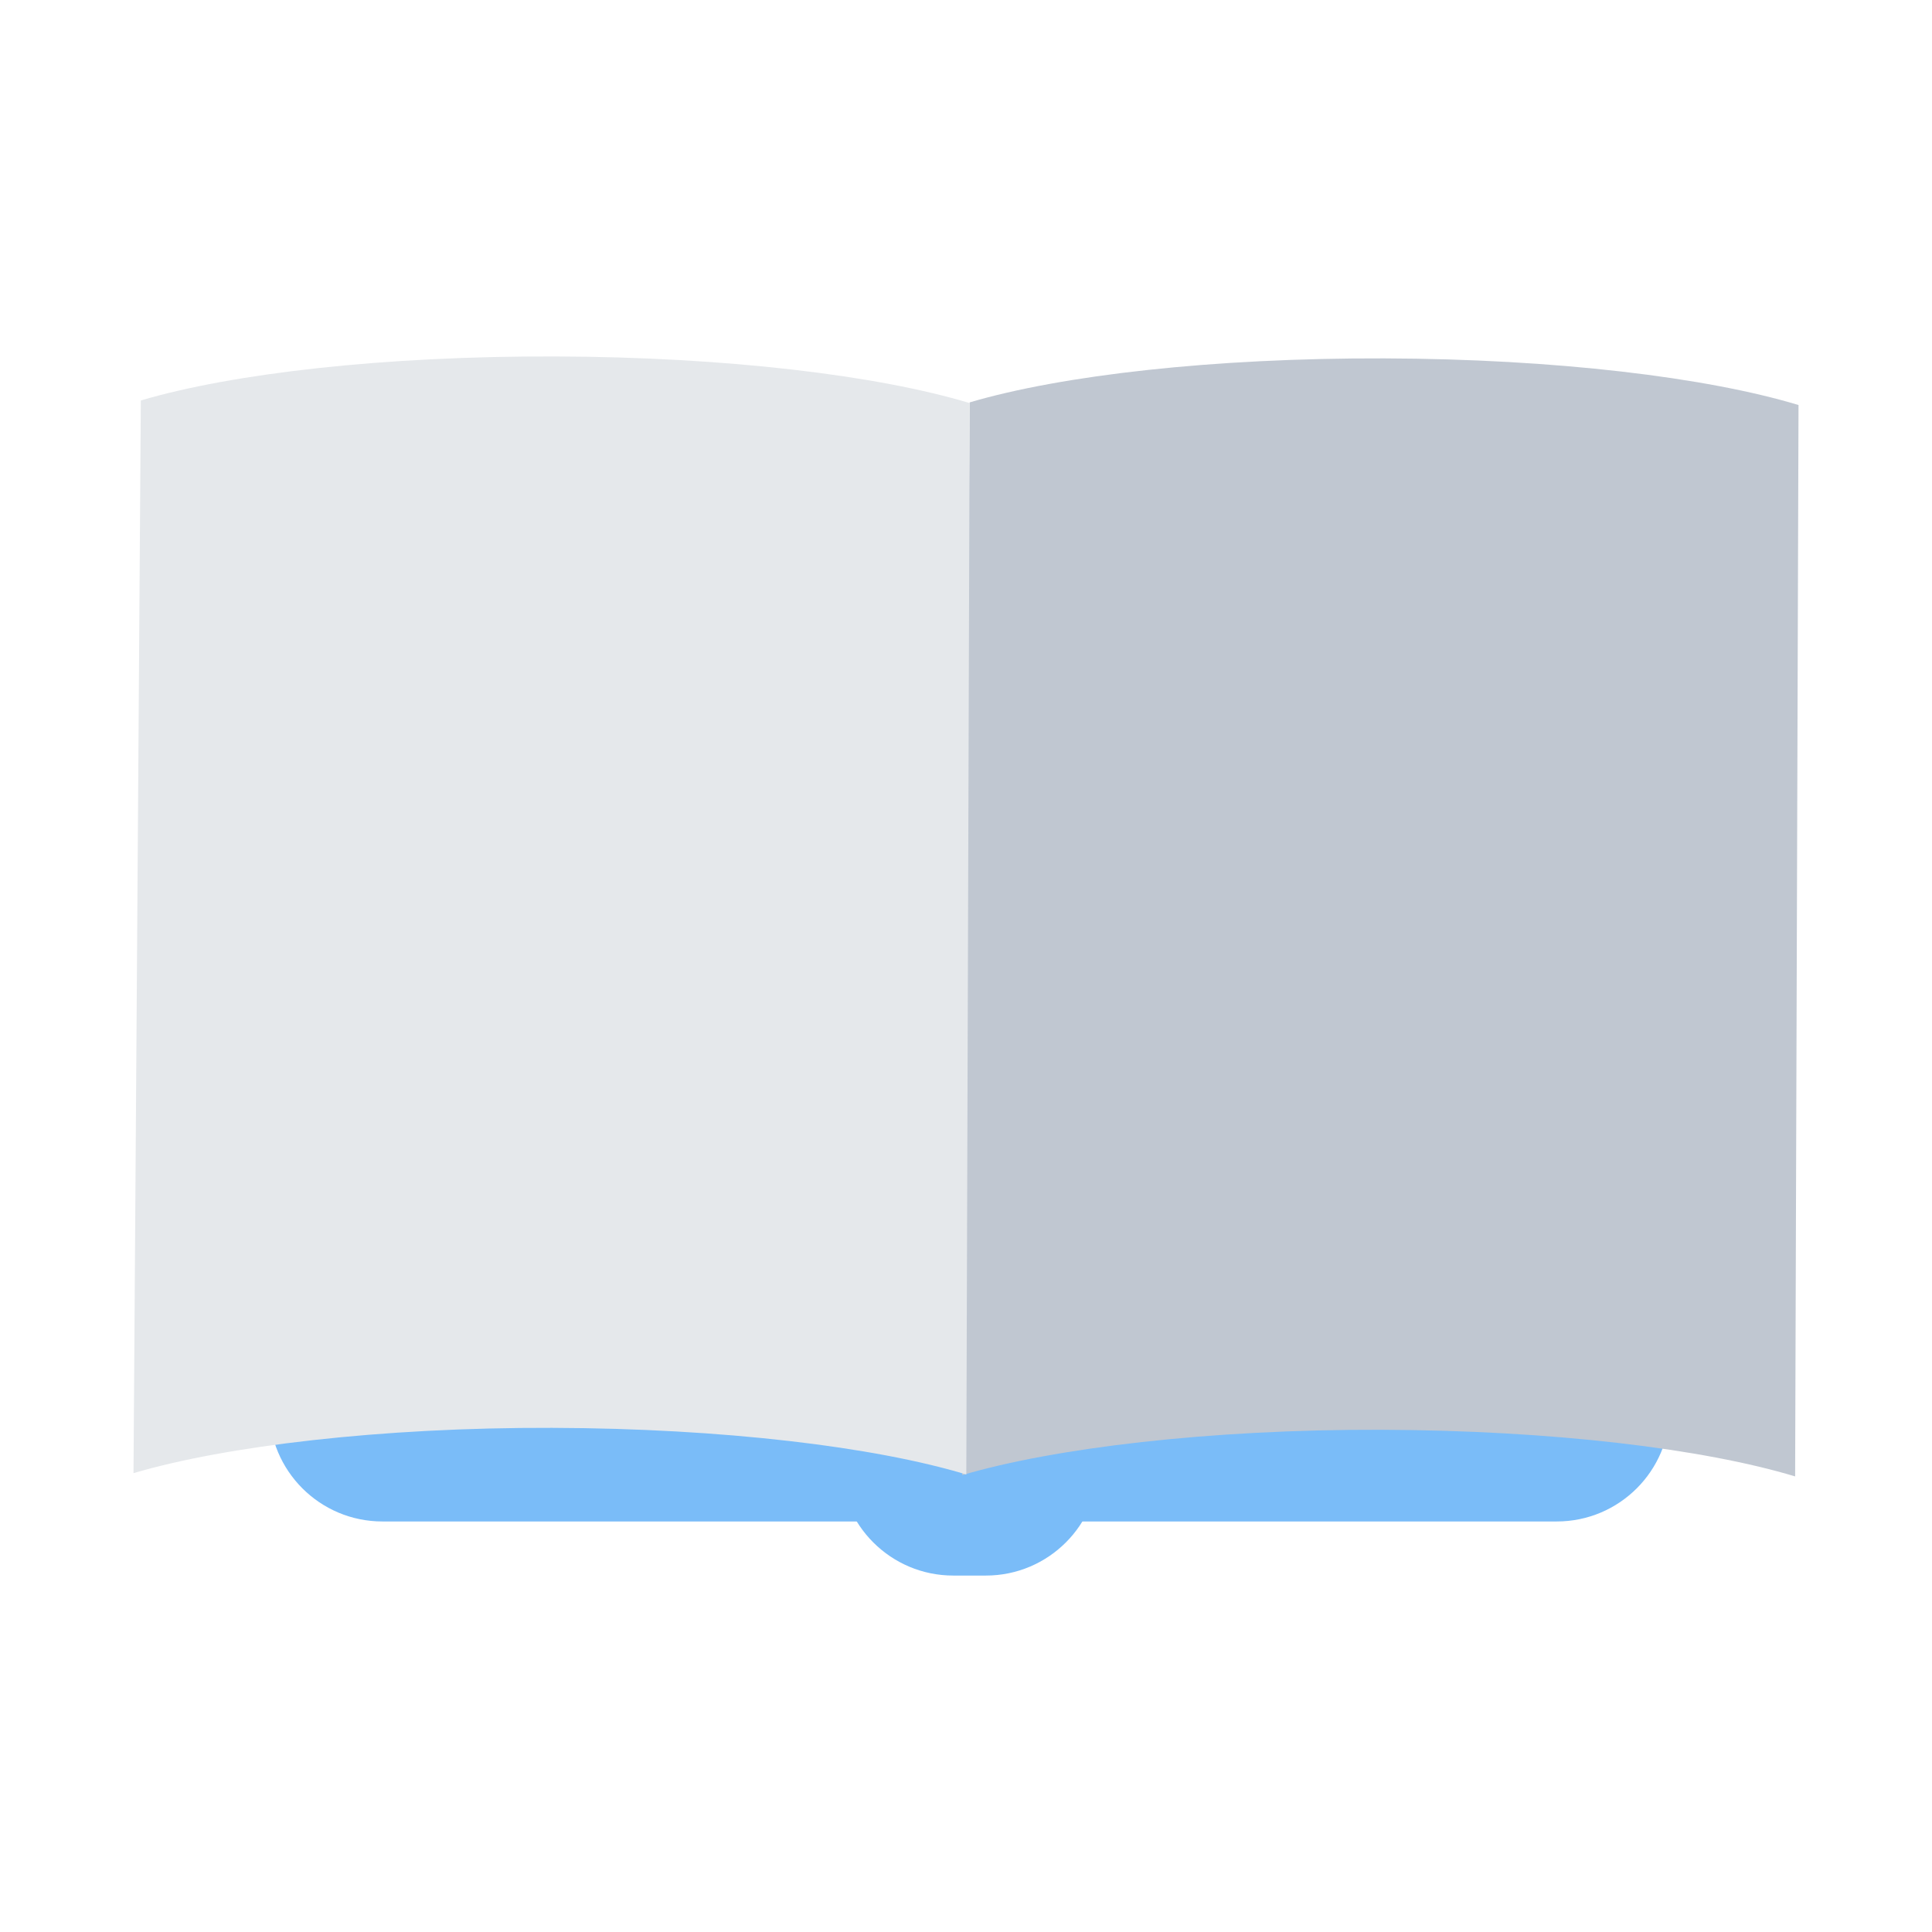
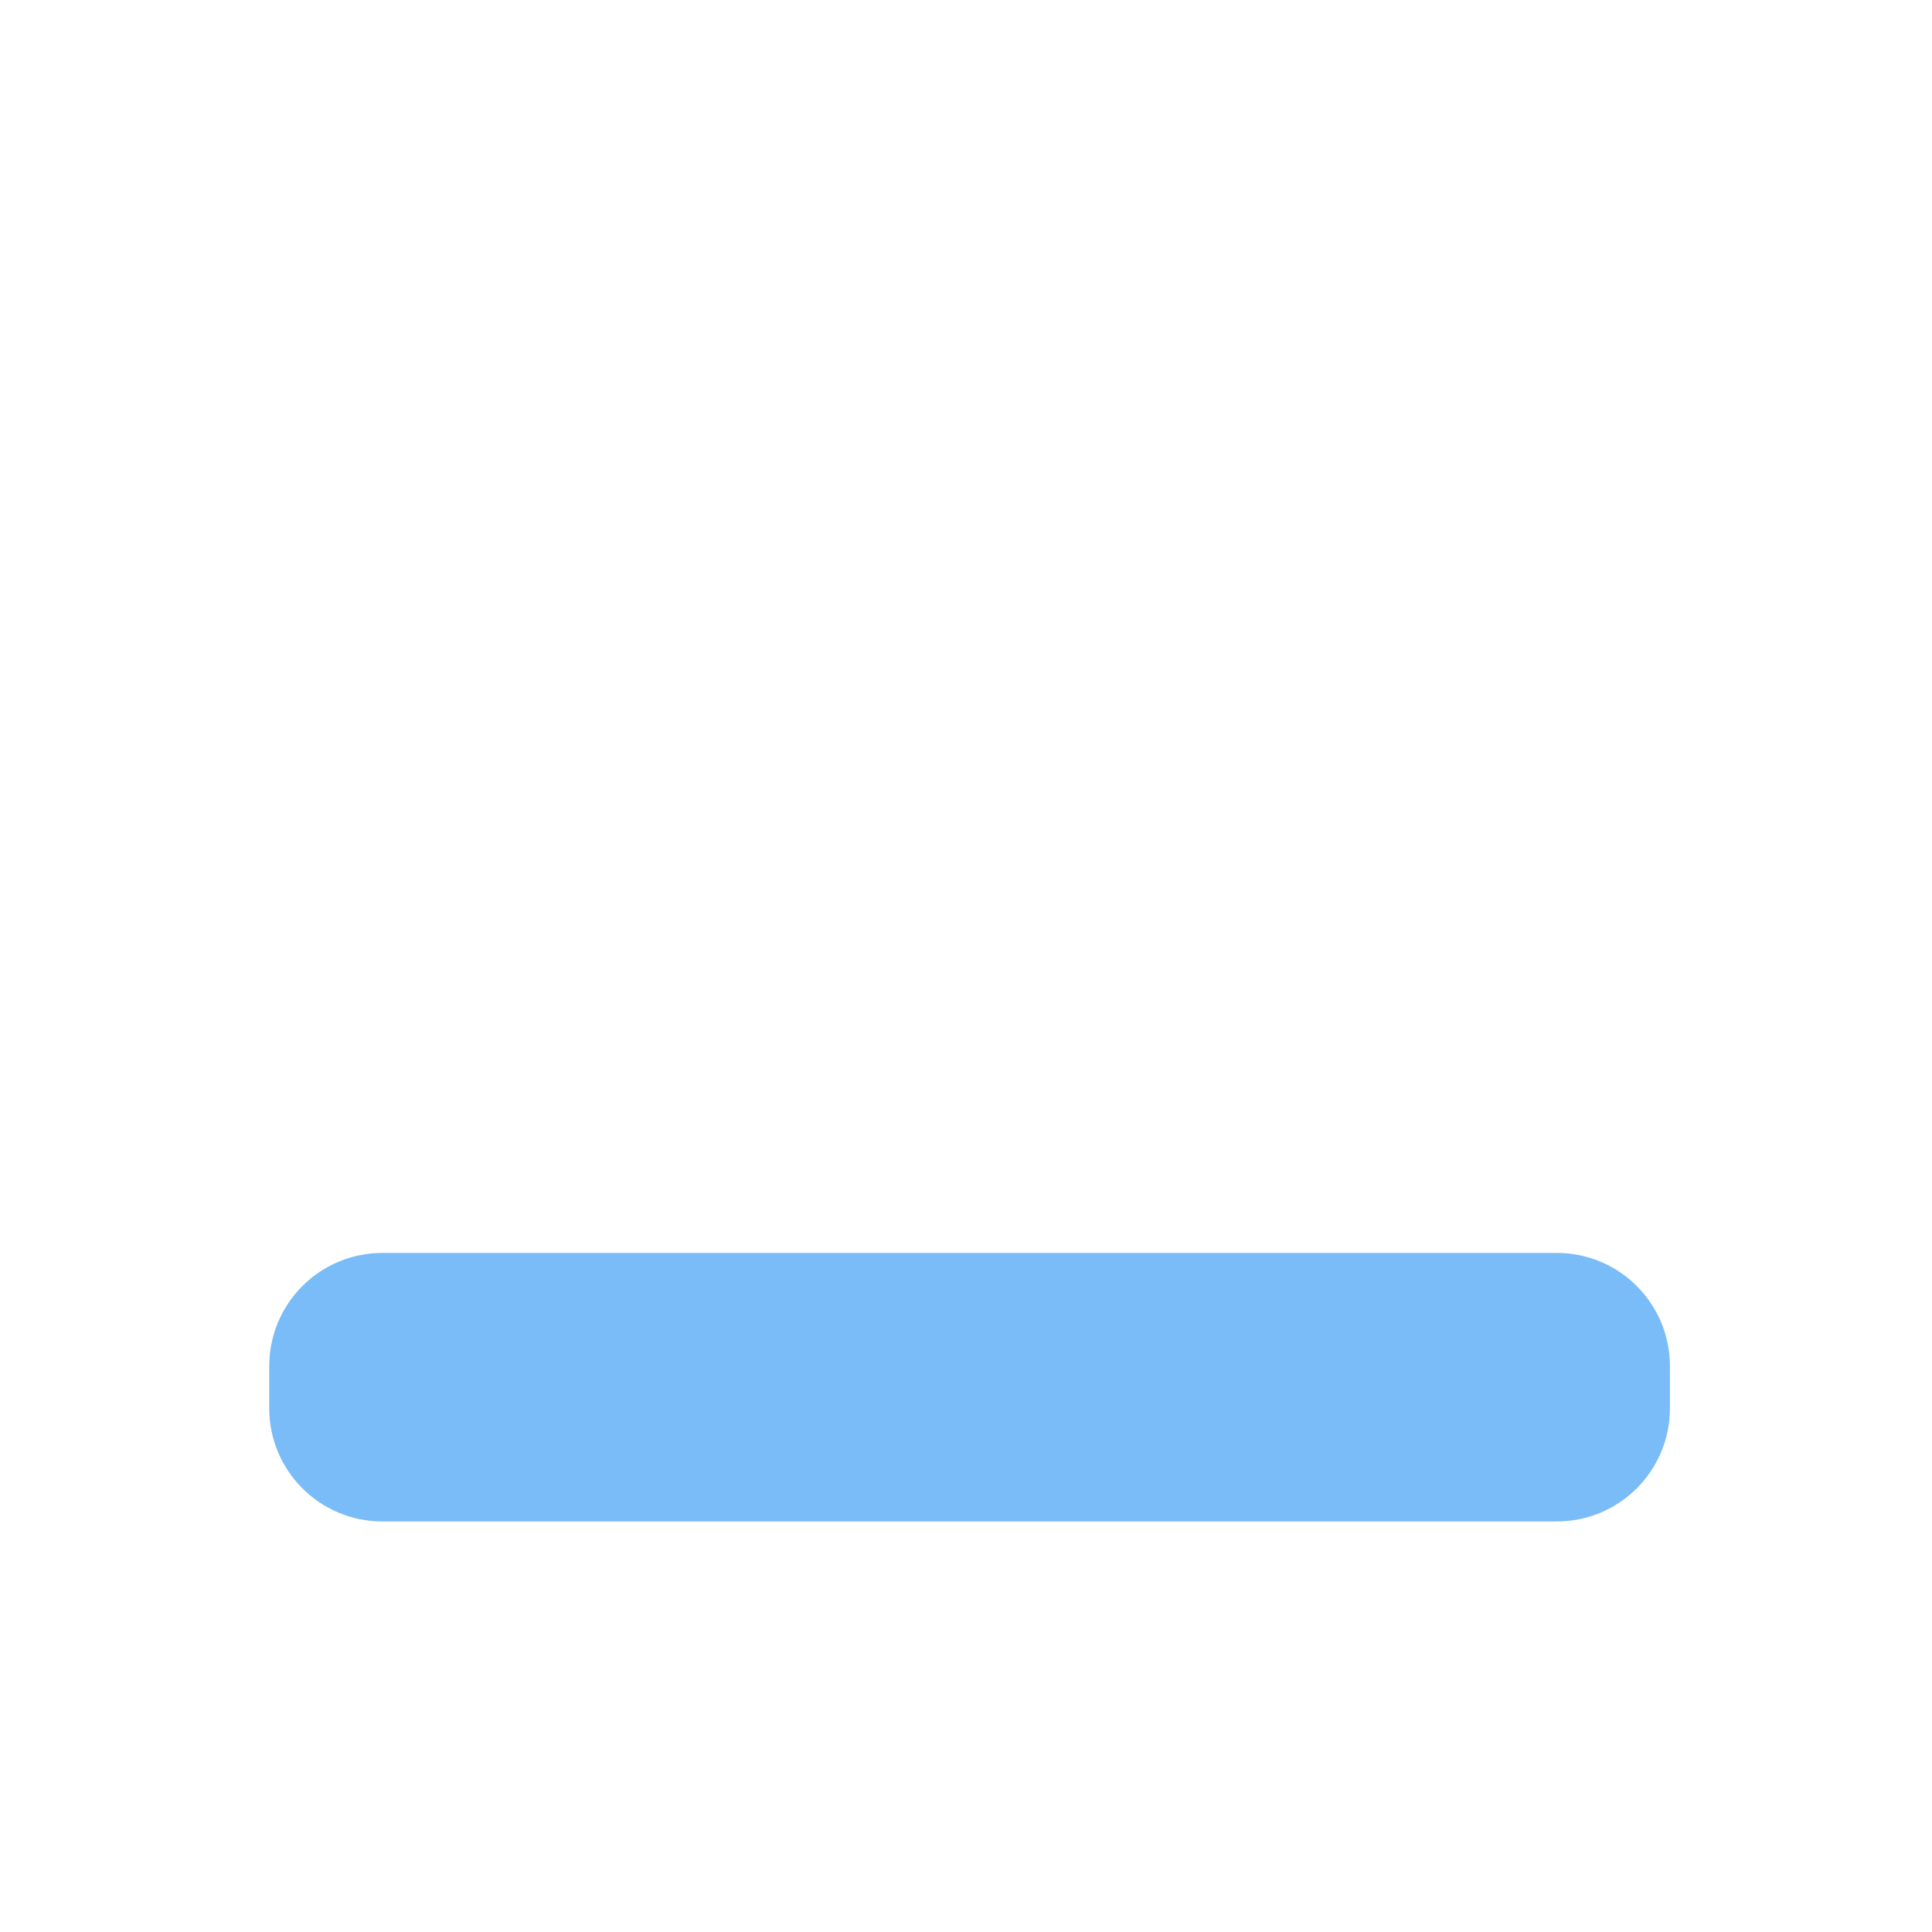
<svg xmlns="http://www.w3.org/2000/svg" width="400" height="400" viewBox="0 0 400 400" fill="none">
  <path d="M322.312 259.404H79.168C66.229 259.404 55.74 269.893 55.74 282.832V291.576C55.74 304.515 66.229 315.004 79.168 315.004H322.312C335.251 315.004 345.74 304.515 345.74 291.576V282.832C345.74 269.893 335.251 259.404 322.312 259.404Z" fill="#7ABCF8" />
-   <path d="M204.112 270.604H197.368C184.43 270.604 173.94 281.093 173.94 294.032V302.776C173.94 315.715 184.43 326.204 197.368 326.204H204.112C217.051 326.204 227.54 315.715 227.54 302.776V294.032C227.54 281.093 217.051 270.604 204.112 270.604Z" fill="#7ABCF8" />
-   <path d="M372.364 83.856L371.664 305.676C352.688 299.944 321.352 296.132 285.888 296.02C250.428 295.908 218.252 299.788 199.24 305.4L200.756 83.312C219.768 77.7 251.128 74.088 286.588 74.2C322.052 74.312 353.392 78.124 372.364 83.856Z" fill="#C0C7D1" />
-   <path d="M200.764 83.456L200.064 305.276C181.088 299.544 149.752 295.732 114.288 295.62C78.828 295.508 46.652 299.388 27.64 305L29.156 82.912C48.168 77.3 79.528 73.688 114.988 73.8C150.452 73.912 181.792 77.724 200.764 83.456Z" fill="#E5E8EB" />
</svg>